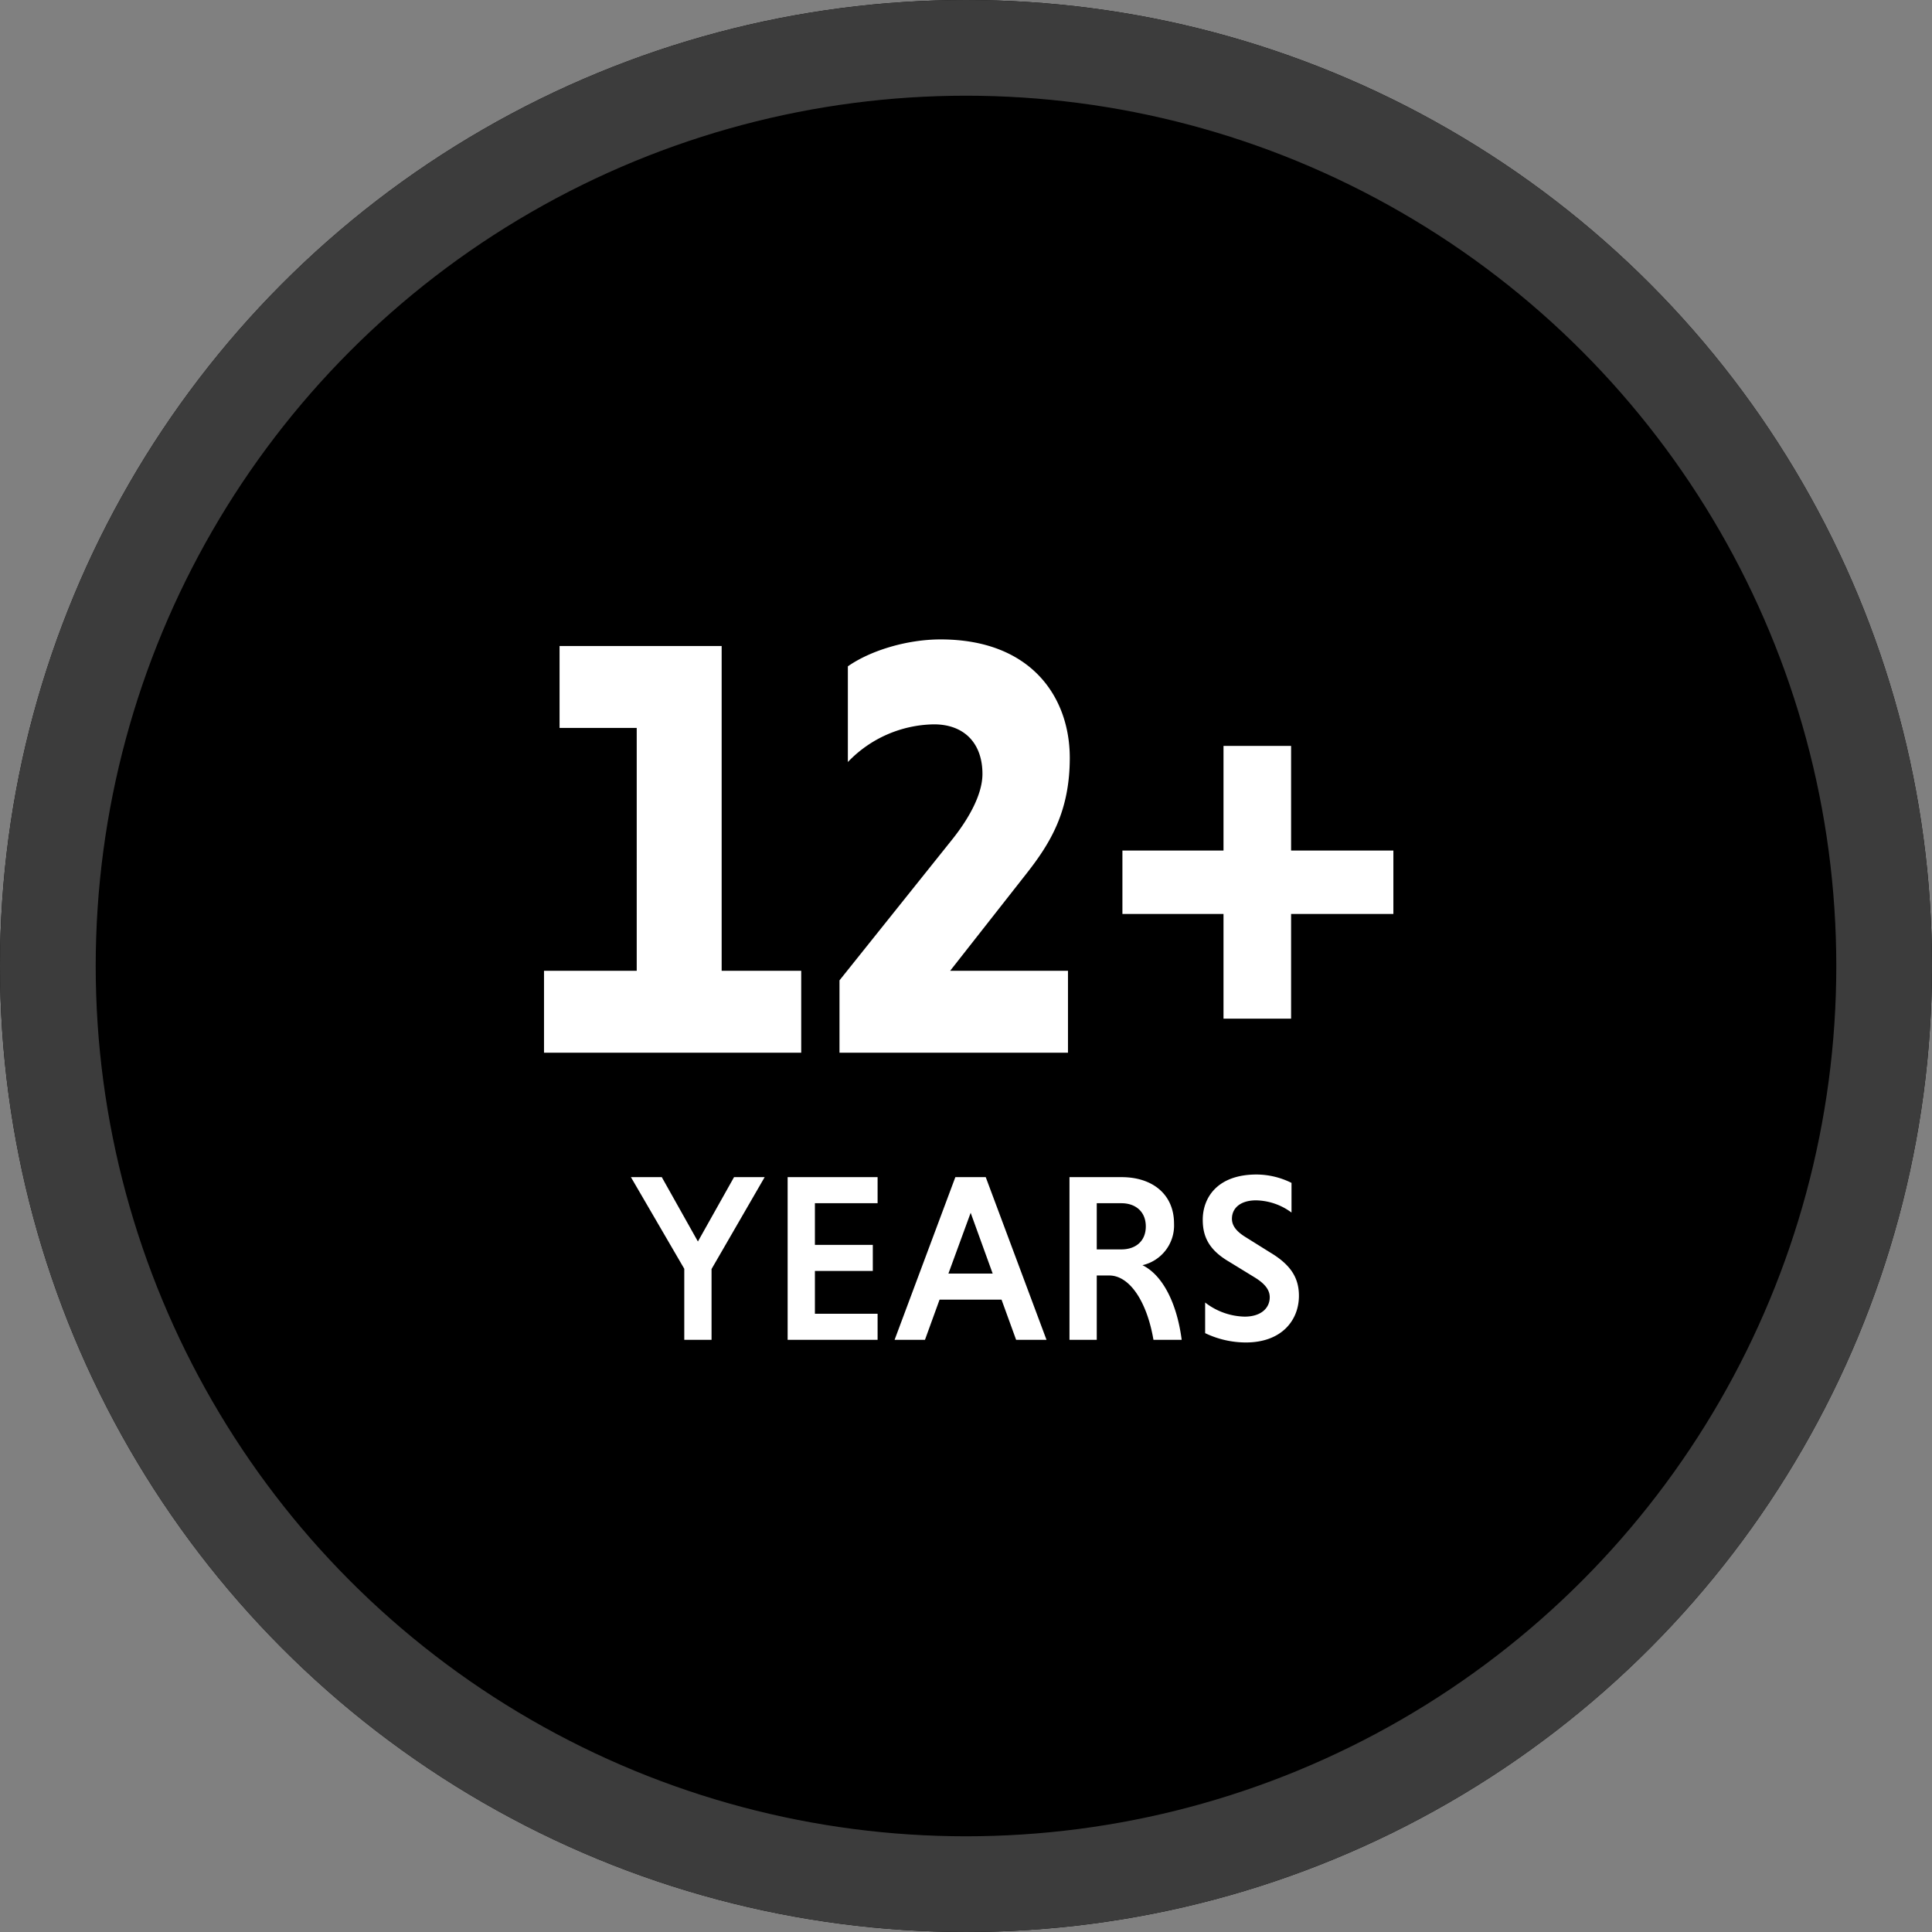
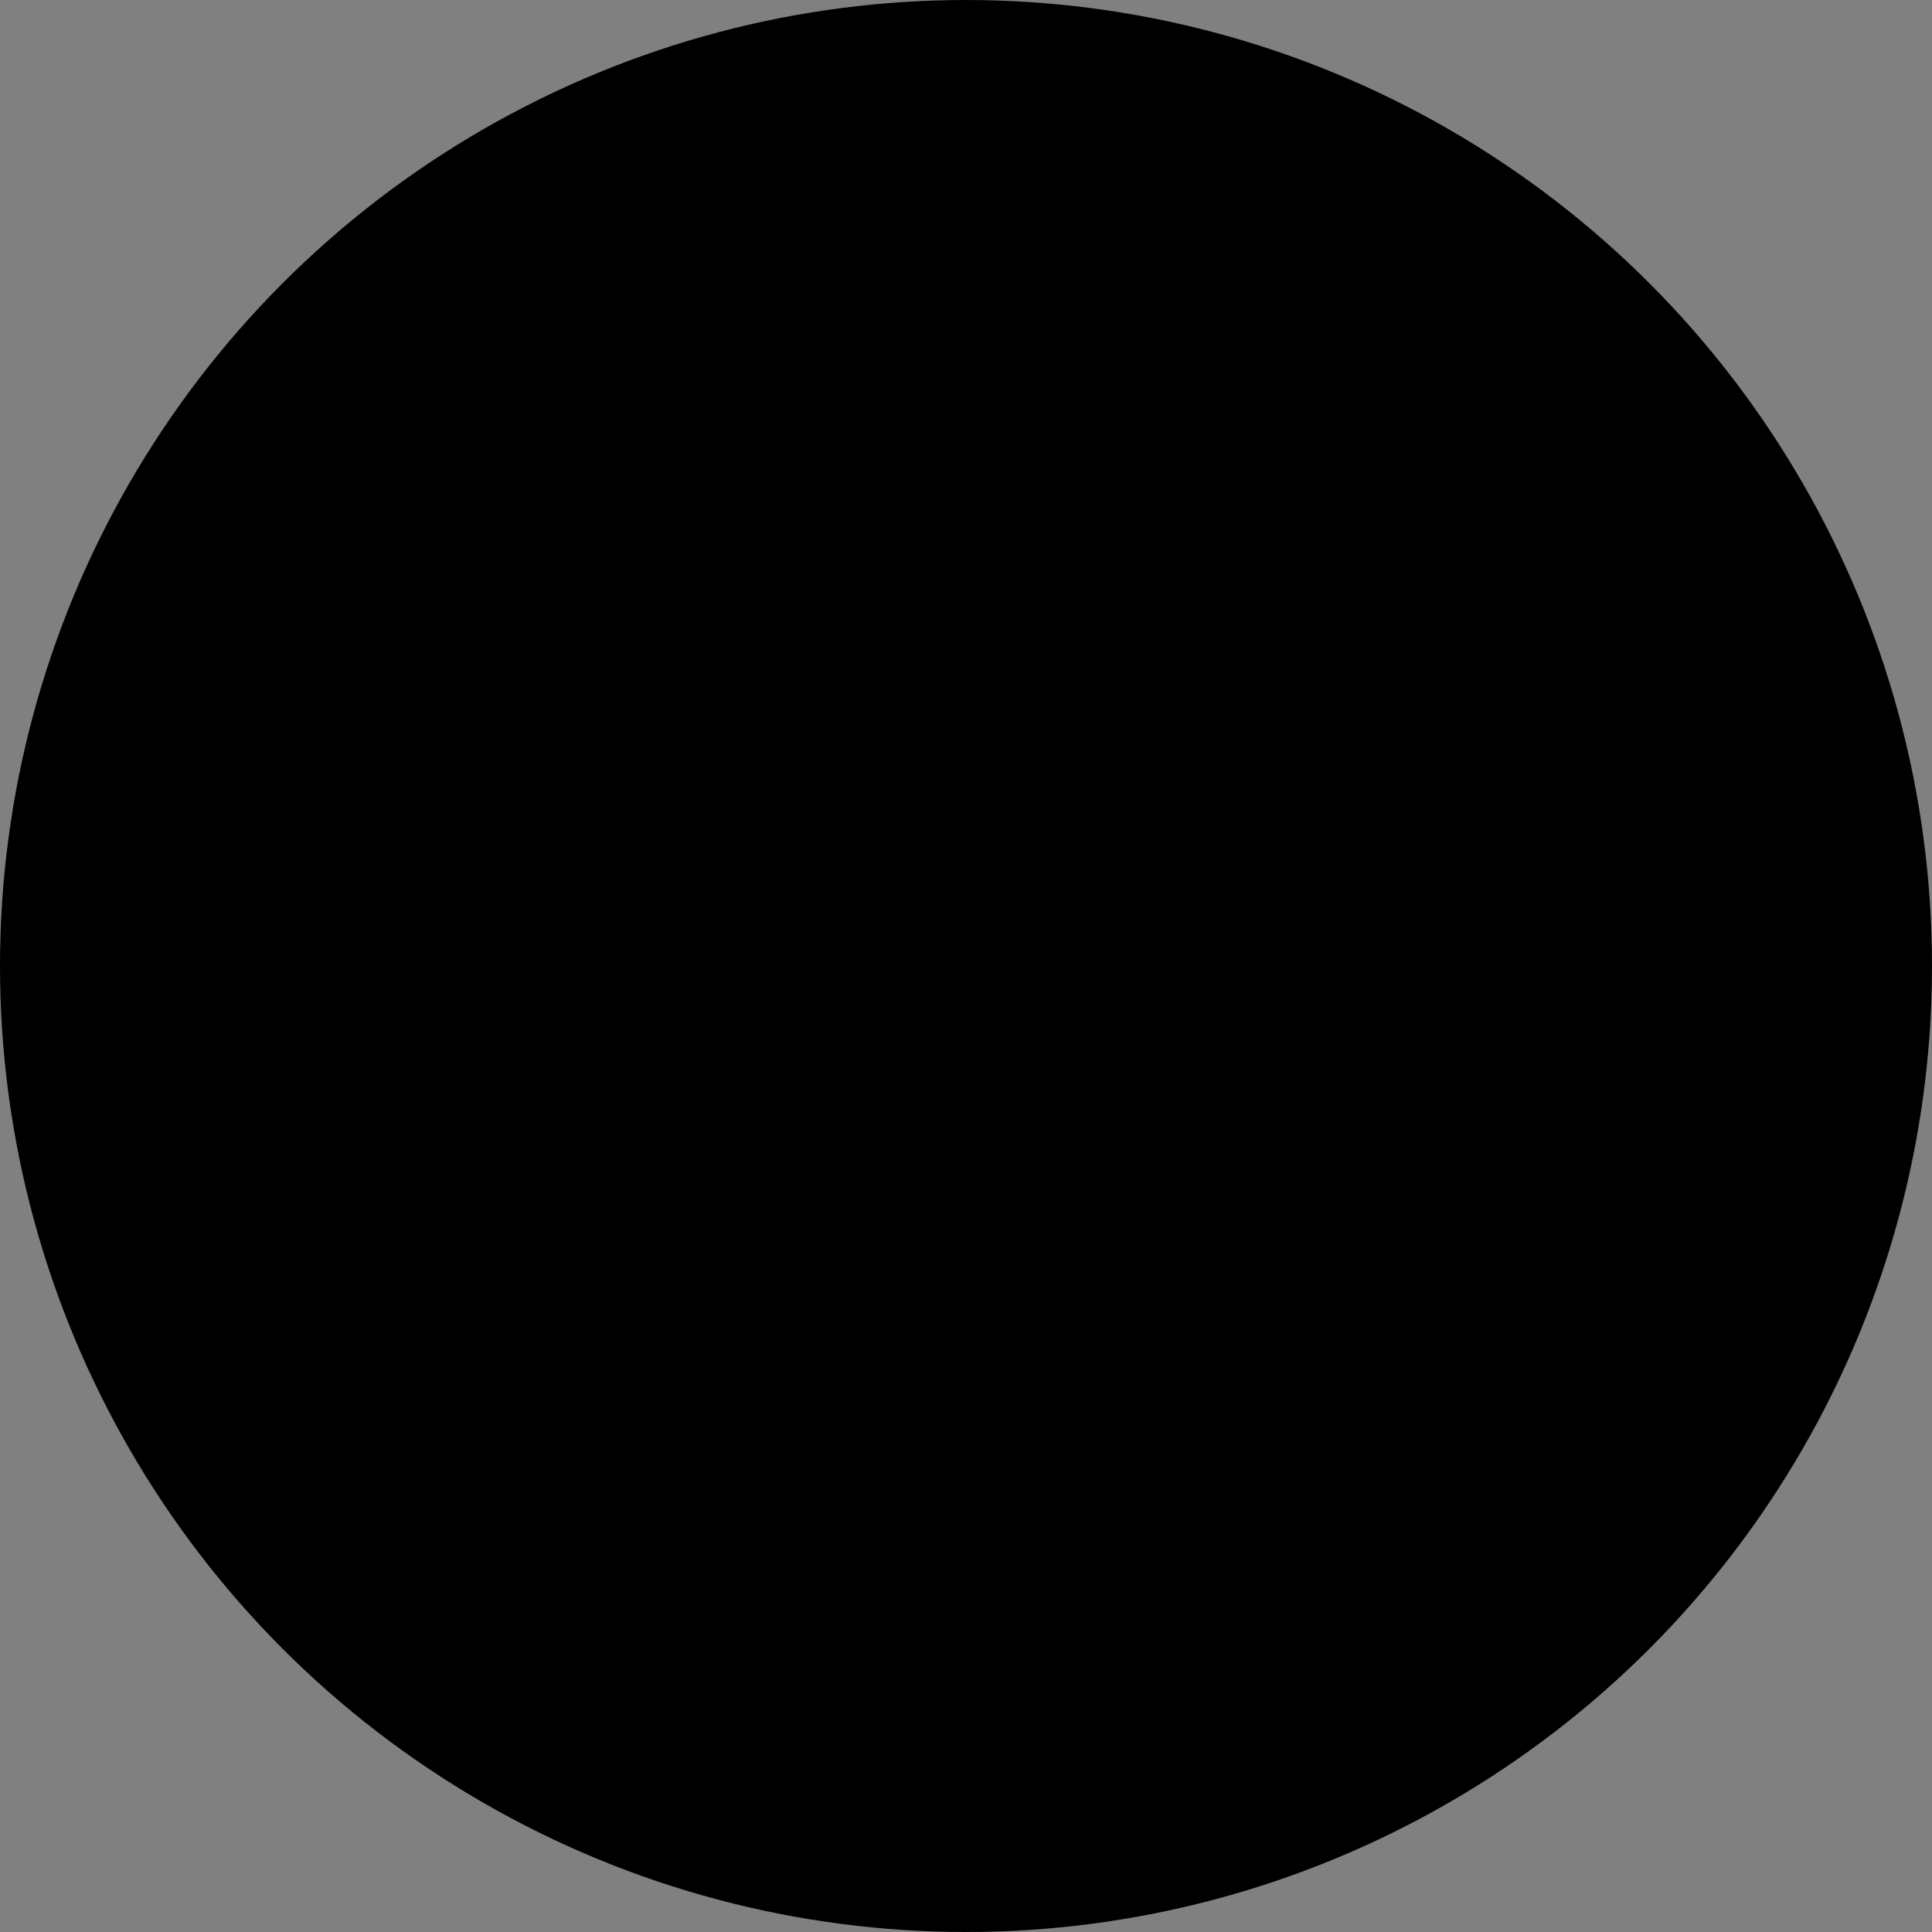
<svg xmlns="http://www.w3.org/2000/svg" width="323" height="323" viewBox="0 0 323 323">
  <rect x="0" y="0" width="323" height="323" fill="#808080" stroke="none" />
  <g id="Group_310360" data-name="Group 310360" transform="translate(7444 -6682)">
    <g id="Group_310357" data-name="Group 310357" transform="translate(0 910)">
      <g id="Group_310347" data-name="Group 310347">
        <g id="Group_310343" data-name="Group 310343">
          <g id="Group_310351" data-name="Group 310351">
            <g id="Group_310350" data-name="Group 310350">
              <g id="Group_310327" data-name="Group 310327" transform="translate(812 1618)">
                <circle id="Ellipse_5701" data-name="Ellipse 5701" cx="161.5" cy="161.5" r="161.5" transform="translate(-8256 4154)" />
              </g>
            </g>
          </g>
        </g>
      </g>
      <g id="Ellipse_5704" data-name="Ellipse 5704" transform="translate(-7444 5772)" fill="none" stroke="#3c3c3c" stroke-width="16">
        <circle cx="161.5" cy="161.5" r="161.5" stroke="none" />
-         <circle cx="161.5" cy="161.5" r="153.5" fill="none" />
      </g>
    </g>
-     <path id="Path_380700" data-name="Path 380700" d="M121.95,93h43V79.3h-13.3V25h-27.1V38.7h12.9V79.3h-15.5Zm49.4,0h38.2V79.3h-19.7L202.65,63c4-5.1,7.2-10.4,7.2-19.3,0-10.1-6.4-19.8-21.6-19.8-5.7,0-11.8,1.9-15.5,4.5v16a20.287,20.287,0,0,1,14.4-6.3c5,0,8.1,3.1,8.1,8.3,0,3.1-1.9,7-5.1,11l-18.8,23.5Zm47.3-23.2h16.9V87.3h11.3V69.8h17.1V59.2h-17.1V41.7h-11.3V59.2h-16.9Z" transform="translate(-7475 6765)" fill="#fff" />
-     <path id="Path_380701" data-name="Path 380701" d="M172.4,37h4.56V25.16L185.84,9.8h-5.12l-6.04,10.76L168.64,9.8h-5.16l8.92,15.32Zm32.32,0V32.64H194.24V25.48h9.68V21.12h-9.68V14.16h10.48V9.8H189.68V37Zm23.16,0h5.08L222.8,9.8h-5.08L207.56,37h5.08l2.44-6.72h10.36Zm-7.6-21.24,3.68,10.16h-7.4ZM236.8,37h4.56V26.24h2.08c3.44,0,6.32,4.4,7.4,10.76h4.72c-.8-6.16-3.2-10.84-6.56-12.48a6.812,6.812,0,0,0,5.28-6.96c0-4.88-3.6-7.76-8.76-7.76H236.8Zm12.76-18.96c0,2.48-1.72,3.84-4.08,3.84h-4.12V14.16h4.12C247.84,14.16,249.56,15.56,249.56,18.04Zm24.36-7.28a13.239,13.239,0,0,0-5.84-1.4c-6.6,0-9,3.92-9,7.56,0,2.88,1.08,5.08,4.44,7.04l4.24,2.6c1.76,1.08,2.52,2.12,2.52,3.32,0,1.8-1.44,3.24-4.2,3.24a11.16,11.16,0,0,1-6.6-2.36v5.12a15.8,15.8,0,0,0,6.8,1.56c6,0,8.88-3.72,8.88-7.8,0-2.96-1.32-5.16-4.8-7.24l-4.16-2.6c-1.48-.92-2.24-1.88-2.24-3.04,0-1.8,1.44-3.08,4.04-3.08a10.231,10.231,0,0,1,5.92,2.04Z" transform="translate(-7502 6869)" fill="#fff" />
  </g>
</svg>